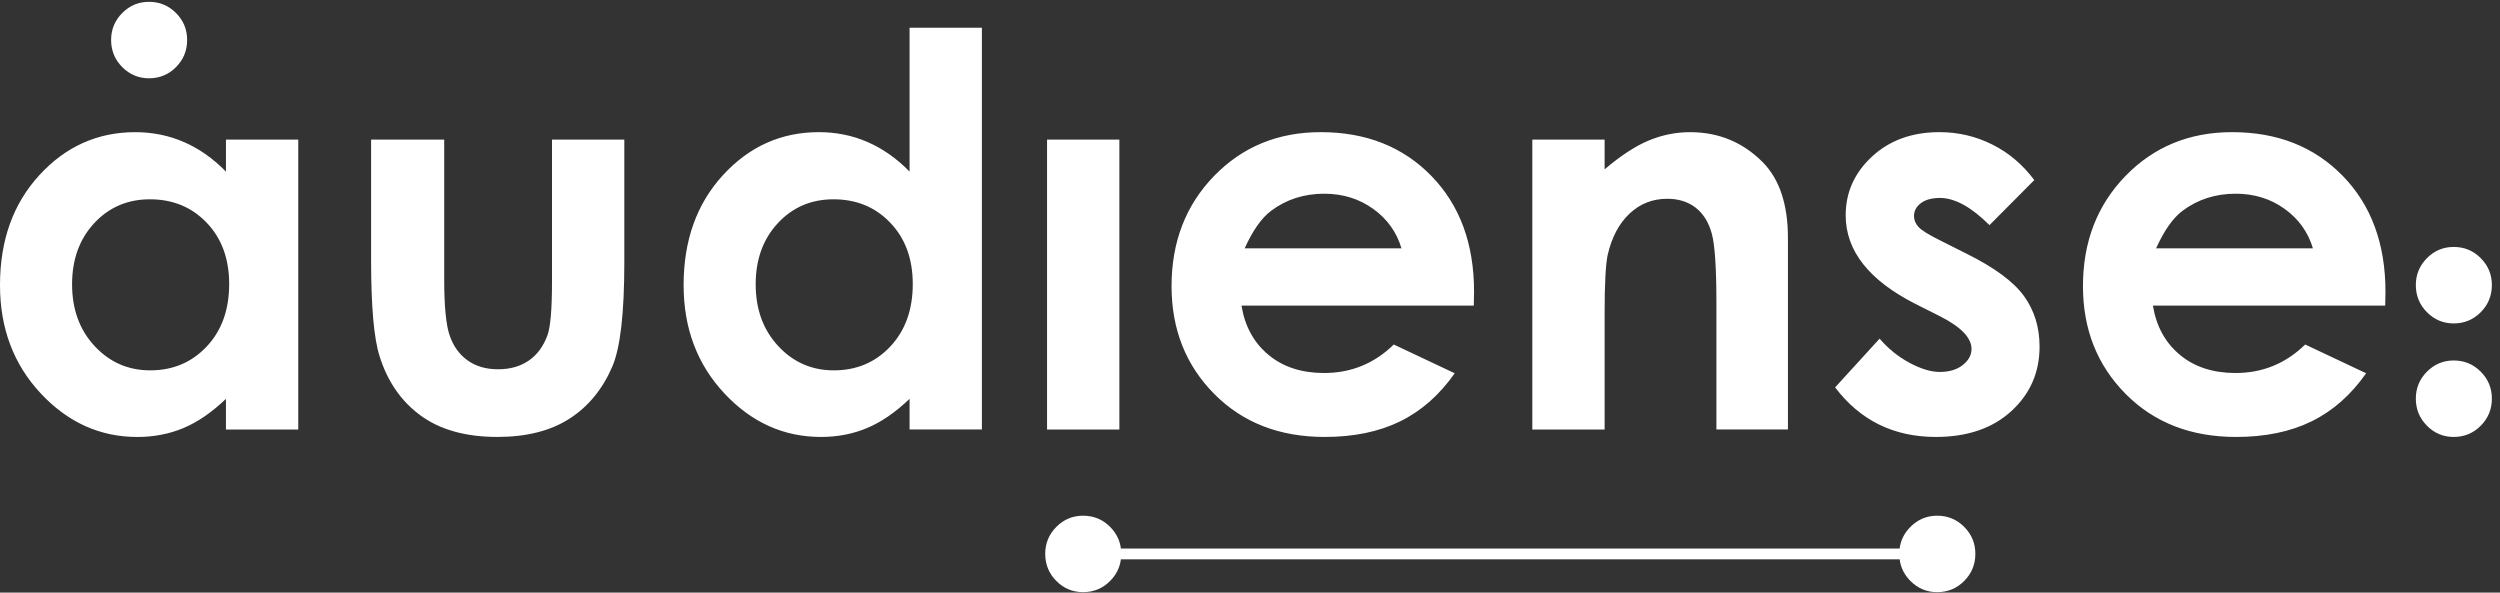
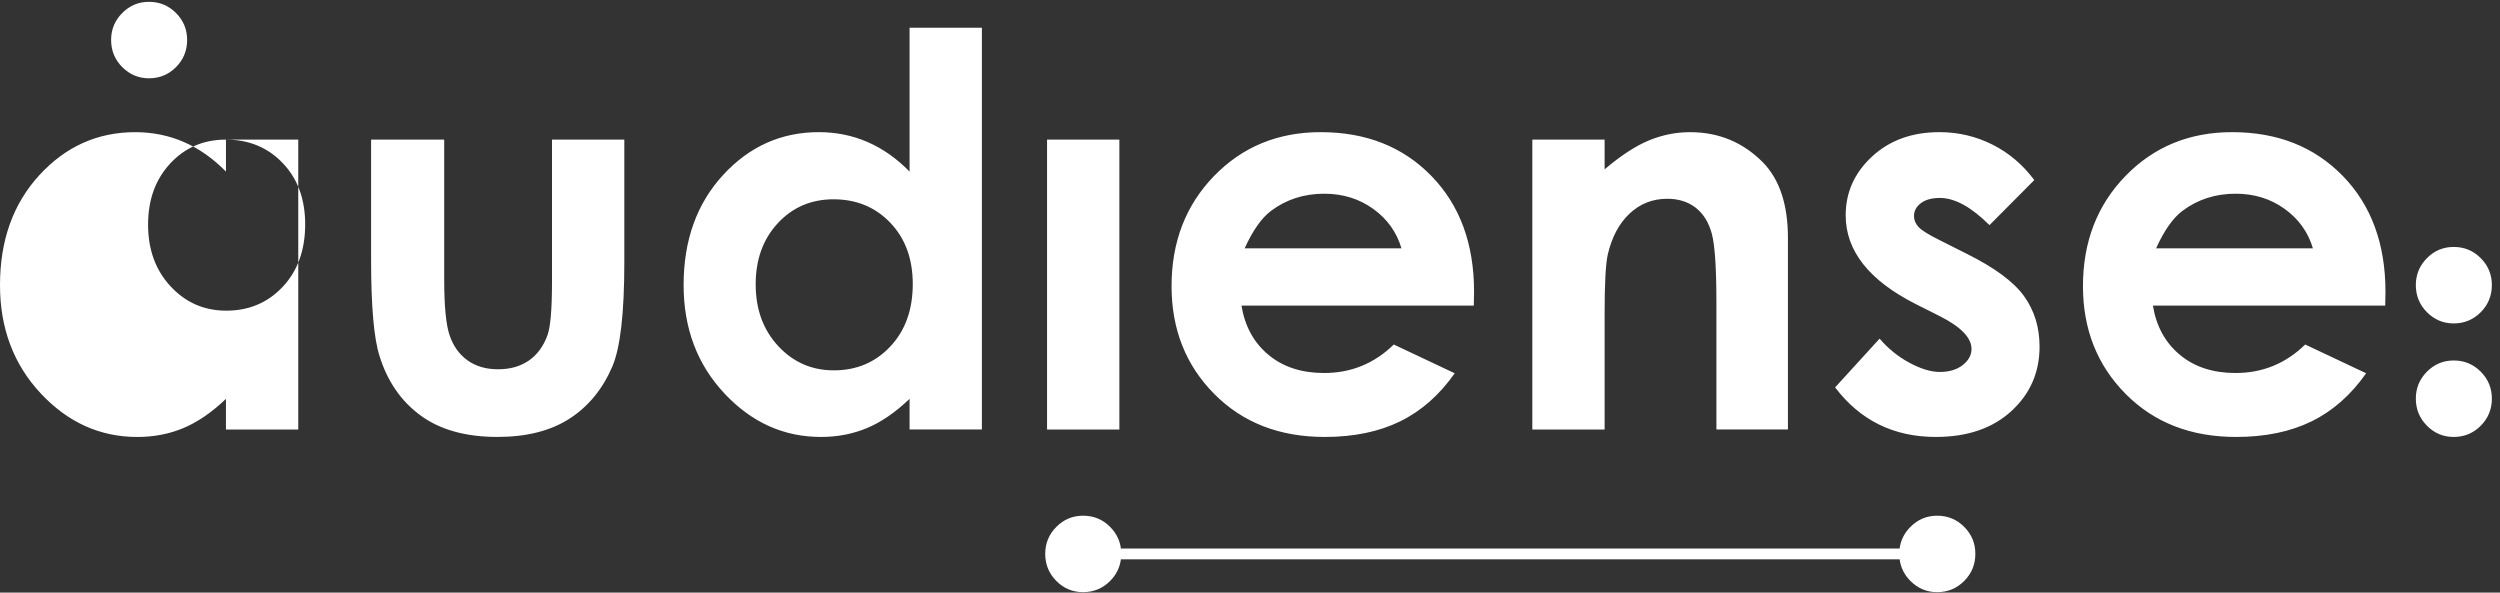
<svg xmlns="http://www.w3.org/2000/svg" version="1.1" width="135" height="32" viewBox="0 0 135 32">
  <rect x="0" y="0" width="135" height="32" fill="#333333" stroke="none" />
-   <path fill="#fff" d="M60.529 29.622c-0.057-0.446-0.251-0.836-0.583-1.17-0.4-0.403-0.886-0.604-1.459-0.604-0.563 0-1.044 0.201-1.445 0.604-0.399 0.403-0.6 0.887-0.6 1.453 0 0.576 0.201 1.065 0.6 1.467 0.401 0.403 0.882 0.604 1.445 0.604 0.572 0 1.058-0.201 1.459-0.604 0.33-0.331 0.524-0.721 0.582-1.169h42.053c0.059 0.448 0.253 0.838 0.583 1.169 0.401 0.403 0.882 0.604 1.444 0.604 0.573 0 1.058-0.201 1.459-0.604s0.602-0.892 0.602-1.467c0-0.566-0.201-1.050-0.602-1.453s-0.886-0.604-1.459-0.604c-0.561 0-1.043 0.201-1.444 0.604-0.332 0.334-0.527 0.724-0.584 1.17h-42.050zM20.038 7.539h3.949v7.539c0 1.467 0.1 2.487 0.301 3.058s0.523 1.014 0.968 1.33c0.445 0.317 0.991 0.475 1.642 0.475 0.65 0 1.201-0.156 1.655-0.468s0.791-0.77 1.012-1.374c0.163-0.451 0.243-1.415 0.243-2.892v-7.669h3.905v6.633c0 2.734-0.215 4.604-0.643 5.611-0.525 1.228-1.297 2.17-2.318 2.827s-2.317 0.986-3.89 0.986c-1.707 0-3.088-0.384-4.141-1.151s-1.795-1.837-2.224-3.208c-0.305-0.95-0.458-2.676-0.458-5.18v-6.518zM12.201 7.539h3.905v15.654h-3.905v-1.654c-0.763 0.729-1.527 1.254-2.293 1.575s-1.598 0.482-2.493 0.482c-2.010 0-3.749-0.784-5.215-2.352s-2.2-3.518-2.2-5.849c0-2.417 0.71-4.397 2.13-5.942 1.419-1.544 3.142-2.316 5.172-2.316 0.933 0 1.809 0.177 2.628 0.532s1.576 0.887 2.272 1.597v-1.726h-0zM8.097 10.762c-1.206 0-2.21 0.429-3.008 1.288s-1.197 1.959-1.197 3.302c0 1.353 0.406 2.465 1.219 3.338s1.812 1.309 3.001 1.309c1.227 0 2.243-0.429 3.050-1.288 0.808-0.858 1.213-1.983 1.213-3.374 0-1.361-0.404-2.465-1.213-3.309-0.807-0.844-1.828-1.266-3.064-1.266zM49.117 1.496h3.905v21.696h-3.905v-1.654c-0.763 0.729-1.526 1.254-2.293 1.575s-1.598 0.482-2.493 0.482c-2.010 0-3.748-0.784-5.215-2.352s-2.201-3.518-2.201-5.849c0-2.417 0.71-4.397 2.13-5.942 1.419-1.544 3.142-2.316 5.171-2.316 0.934 0 1.81 0.177 2.629 0.532s1.576 0.887 2.272 1.597v-7.769h-0zM45.012 10.762c-1.206 0-2.21 0.429-3.008 1.288s-1.197 1.959-1.197 3.302c0 1.353 0.407 2.465 1.219 3.338s1.812 1.309 3 1.309c1.227 0 2.243-0.429 3.050-1.288 0.809-0.858 1.213-1.983 1.213-3.374 0-1.361-0.404-2.465-1.213-3.309-0.807-0.844-1.828-1.266-3.064-1.266zM56.541 7.539h3.905v15.654h-3.905v-15.654zM79.584 16.502h-12.544c0.181 1.113 0.664 1.998 1.452 2.655 0.786 0.656 1.789 0.985 3.010 0.985 1.459 0 2.712-0.513 3.762-1.539l3.29 1.553c-0.82 1.171-1.801 2.036-2.946 2.597-1.144 0.561-2.503 0.842-4.076 0.842-2.441 0-4.429-0.774-5.964-2.324-1.536-1.549-2.304-3.489-2.304-5.82 0-2.388 0.765-4.371 2.296-5.949 1.532-1.577 3.45-2.366 5.758-2.366 2.451 0 4.443 0.789 5.978 2.366s2.303 3.662 2.303 6.251l-0.014 0.749zM75.679 13.409c-0.258-0.873-0.766-1.583-1.525-2.129s-1.64-0.82-2.644-0.82c-1.089 0-2.044 0.307-2.866 0.92-0.515 0.384-0.993 1.060-1.432 2.029h8.467zM82.745 7.539h3.904v1.605c0.885-0.751 1.688-1.273 2.407-1.567s1.455-0.44 2.208-0.44c1.542 0 2.851 0.542 3.928 1.626 0.904 0.92 1.356 2.283 1.356 4.086v10.344h-3.862v-6.855c0-1.868-0.083-3.109-0.249-3.721-0.167-0.614-0.457-1.080-0.871-1.401-0.414-0.321-0.924-0.482-1.534-0.482-0.789 0-1.467 0.266-2.033 0.798-0.567 0.532-0.959 1.267-1.178 2.206-0.114 0.489-0.172 1.547-0.172 3.176v6.28h-3.904v-15.654h0zM109.849 9.726l-2.417 2.431c-0.983-0.978-1.873-1.468-2.675-1.468-0.438 0-0.782 0.094-1.029 0.281-0.249 0.187-0.372 0.419-0.372 0.698 0 0.211 0.079 0.405 0.237 0.582 0.156 0.178 0.545 0.42 1.165 0.727l1.431 0.72c1.507 0.748 2.541 1.51 3.104 2.287 0.562 0.778 0.843 1.688 0.843 2.733 0 1.391-0.507 2.552-1.523 3.482-1.015 0.931-2.376 1.396-4.082 1.396-2.269 0-4.082-0.892-5.435-2.676l2.403-2.633c0.458 0.537 0.995 0.971 1.609 1.303 0.616 0.331 1.161 0.496 1.638 0.496 0.515 0 0.93-0.124 1.244-0.374 0.315-0.25 0.472-0.537 0.472-0.864 0-0.604-0.567-1.194-1.702-1.769l-1.316-0.662c-2.517-1.275-3.777-2.872-3.777-4.791 0-1.237 0.474-2.295 1.424-3.172 0.948-0.878 2.162-1.317 3.64-1.317 1.010 0 1.961 0.222 2.854 0.669s1.647 1.086 2.267 1.921zM128.801 16.502h-12.544c0.181 1.113 0.665 1.998 1.452 2.655 0.786 0.656 1.79 0.985 3.010 0.985 1.459 0 2.712-0.513 3.762-1.539l3.29 1.553c-0.82 1.171-1.801 2.036-2.946 2.597s-2.504 0.842-4.077 0.842c-2.44 0-4.428-0.774-5.964-2.324s-2.304-3.489-2.304-5.82c0-2.388 0.765-4.371 2.296-5.949 1.532-1.577 3.449-2.366 5.758-2.366 2.45 0 4.443 0.789 5.978 2.366s2.303 3.662 2.303 6.251l-0.014 0.749zM124.896 13.409c-0.258-0.873-0.766-1.583-1.525-2.129s-1.64-0.82-2.644-0.82c-1.089 0-2.044 0.307-2.866 0.92-0.515 0.384-0.993 1.060-1.432 2.029h8.467zM132.5 19.466c0.573 0 1.059 0.201 1.46 0.604s0.601 0.887 0.601 1.453c0 0.576-0.201 1.065-0.601 1.467s-0.887 0.605-1.46 0.605c-0.562 0-1.043-0.201-1.444-0.605s-0.601-0.892-0.601-1.467c0-0.566 0.201-1.050 0.601-1.453s0.882-0.604 1.444-0.604zM132.5 13.335c0.573 0 1.059 0.201 1.46 0.604s0.601 0.887 0.601 1.453c0 0.576-0.201 1.065-0.601 1.468s-0.887 0.605-1.46 0.605c-0.562 0-1.043-0.202-1.444-0.605s-0.601-0.892-0.601-1.468c0-0.566 0.201-1.049 0.601-1.453s0.882-0.604 1.444-0.604zM8.046 0.099c0.573 0 1.058 0.201 1.459 0.604s0.6 0.887 0.6 1.453c0 0.576-0.199 1.065-0.6 1.468s-0.886 0.604-1.459 0.604c-0.563 0-1.044-0.202-1.445-0.604s-0.601-0.892-0.601-1.468c0-0.566 0.201-1.050 0.601-1.453s0.882-0.604 1.445-0.604z" />
+   <path fill="#fff" d="M60.529 29.622c-0.057-0.446-0.251-0.836-0.583-1.17-0.4-0.403-0.886-0.604-1.459-0.604-0.563 0-1.044 0.201-1.445 0.604-0.399 0.403-0.6 0.887-0.6 1.453 0 0.576 0.201 1.065 0.6 1.467 0.401 0.403 0.882 0.604 1.445 0.604 0.572 0 1.058-0.201 1.459-0.604 0.33-0.331 0.524-0.721 0.582-1.169h42.053c0.059 0.448 0.253 0.838 0.583 1.169 0.401 0.403 0.882 0.604 1.444 0.604 0.573 0 1.058-0.201 1.459-0.604s0.602-0.892 0.602-1.467c0-0.566-0.201-1.050-0.602-1.453s-0.886-0.604-1.459-0.604c-0.561 0-1.043 0.201-1.444 0.604-0.332 0.334-0.527 0.724-0.584 1.17h-42.050zM20.038 7.539h3.949v7.539c0 1.467 0.1 2.487 0.301 3.058s0.523 1.014 0.968 1.33c0.445 0.317 0.991 0.475 1.642 0.475 0.65 0 1.201-0.156 1.655-0.468s0.791-0.77 1.012-1.374c0.163-0.451 0.243-1.415 0.243-2.892v-7.669h3.905v6.633c0 2.734-0.215 4.604-0.643 5.611-0.525 1.228-1.297 2.17-2.318 2.827s-2.317 0.986-3.89 0.986c-1.707 0-3.088-0.384-4.141-1.151s-1.795-1.837-2.224-3.208c-0.305-0.95-0.458-2.676-0.458-5.18v-6.518zM12.201 7.539h3.905v15.654h-3.905v-1.654c-0.763 0.729-1.527 1.254-2.293 1.575s-1.598 0.482-2.493 0.482c-2.010 0-3.749-0.784-5.215-2.352s-2.2-3.518-2.2-5.849c0-2.417 0.71-4.397 2.13-5.942 1.419-1.544 3.142-2.316 5.172-2.316 0.933 0 1.809 0.177 2.628 0.532s1.576 0.887 2.272 1.597v-1.726h-0zc-1.206 0-2.21 0.429-3.008 1.288s-1.197 1.959-1.197 3.302c0 1.353 0.406 2.465 1.219 3.338s1.812 1.309 3.001 1.309c1.227 0 2.243-0.429 3.050-1.288 0.808-0.858 1.213-1.983 1.213-3.374 0-1.361-0.404-2.465-1.213-3.309-0.807-0.844-1.828-1.266-3.064-1.266zM49.117 1.496h3.905v21.696h-3.905v-1.654c-0.763 0.729-1.526 1.254-2.293 1.575s-1.598 0.482-2.493 0.482c-2.010 0-3.748-0.784-5.215-2.352s-2.201-3.518-2.201-5.849c0-2.417 0.71-4.397 2.13-5.942 1.419-1.544 3.142-2.316 5.171-2.316 0.934 0 1.81 0.177 2.629 0.532s1.576 0.887 2.272 1.597v-7.769h-0zM45.012 10.762c-1.206 0-2.21 0.429-3.008 1.288s-1.197 1.959-1.197 3.302c0 1.353 0.407 2.465 1.219 3.338s1.812 1.309 3 1.309c1.227 0 2.243-0.429 3.050-1.288 0.809-0.858 1.213-1.983 1.213-3.374 0-1.361-0.404-2.465-1.213-3.309-0.807-0.844-1.828-1.266-3.064-1.266zM56.541 7.539h3.905v15.654h-3.905v-15.654zM79.584 16.502h-12.544c0.181 1.113 0.664 1.998 1.452 2.655 0.786 0.656 1.789 0.985 3.010 0.985 1.459 0 2.712-0.513 3.762-1.539l3.29 1.553c-0.82 1.171-1.801 2.036-2.946 2.597-1.144 0.561-2.503 0.842-4.076 0.842-2.441 0-4.429-0.774-5.964-2.324-1.536-1.549-2.304-3.489-2.304-5.82 0-2.388 0.765-4.371 2.296-5.949 1.532-1.577 3.45-2.366 5.758-2.366 2.451 0 4.443 0.789 5.978 2.366s2.303 3.662 2.303 6.251l-0.014 0.749zM75.679 13.409c-0.258-0.873-0.766-1.583-1.525-2.129s-1.64-0.82-2.644-0.82c-1.089 0-2.044 0.307-2.866 0.92-0.515 0.384-0.993 1.060-1.432 2.029h8.467zM82.745 7.539h3.904v1.605c0.885-0.751 1.688-1.273 2.407-1.567s1.455-0.44 2.208-0.44c1.542 0 2.851 0.542 3.928 1.626 0.904 0.92 1.356 2.283 1.356 4.086v10.344h-3.862v-6.855c0-1.868-0.083-3.109-0.249-3.721-0.167-0.614-0.457-1.080-0.871-1.401-0.414-0.321-0.924-0.482-1.534-0.482-0.789 0-1.467 0.266-2.033 0.798-0.567 0.532-0.959 1.267-1.178 2.206-0.114 0.489-0.172 1.547-0.172 3.176v6.28h-3.904v-15.654h0zM109.849 9.726l-2.417 2.431c-0.983-0.978-1.873-1.468-2.675-1.468-0.438 0-0.782 0.094-1.029 0.281-0.249 0.187-0.372 0.419-0.372 0.698 0 0.211 0.079 0.405 0.237 0.582 0.156 0.178 0.545 0.42 1.165 0.727l1.431 0.72c1.507 0.748 2.541 1.51 3.104 2.287 0.562 0.778 0.843 1.688 0.843 2.733 0 1.391-0.507 2.552-1.523 3.482-1.015 0.931-2.376 1.396-4.082 1.396-2.269 0-4.082-0.892-5.435-2.676l2.403-2.633c0.458 0.537 0.995 0.971 1.609 1.303 0.616 0.331 1.161 0.496 1.638 0.496 0.515 0 0.93-0.124 1.244-0.374 0.315-0.25 0.472-0.537 0.472-0.864 0-0.604-0.567-1.194-1.702-1.769l-1.316-0.662c-2.517-1.275-3.777-2.872-3.777-4.791 0-1.237 0.474-2.295 1.424-3.172 0.948-0.878 2.162-1.317 3.64-1.317 1.010 0 1.961 0.222 2.854 0.669s1.647 1.086 2.267 1.921zM128.801 16.502h-12.544c0.181 1.113 0.665 1.998 1.452 2.655 0.786 0.656 1.79 0.985 3.010 0.985 1.459 0 2.712-0.513 3.762-1.539l3.29 1.553c-0.82 1.171-1.801 2.036-2.946 2.597s-2.504 0.842-4.077 0.842c-2.44 0-4.428-0.774-5.964-2.324s-2.304-3.489-2.304-5.82c0-2.388 0.765-4.371 2.296-5.949 1.532-1.577 3.449-2.366 5.758-2.366 2.45 0 4.443 0.789 5.978 2.366s2.303 3.662 2.303 6.251l-0.014 0.749zM124.896 13.409c-0.258-0.873-0.766-1.583-1.525-2.129s-1.64-0.82-2.644-0.82c-1.089 0-2.044 0.307-2.866 0.92-0.515 0.384-0.993 1.060-1.432 2.029h8.467zM132.5 19.466c0.573 0 1.059 0.201 1.46 0.604s0.601 0.887 0.601 1.453c0 0.576-0.201 1.065-0.601 1.467s-0.887 0.605-1.46 0.605c-0.562 0-1.043-0.201-1.444-0.605s-0.601-0.892-0.601-1.467c0-0.566 0.201-1.050 0.601-1.453s0.882-0.604 1.444-0.604zM132.5 13.335c0.573 0 1.059 0.201 1.46 0.604s0.601 0.887 0.601 1.453c0 0.576-0.201 1.065-0.601 1.468s-0.887 0.605-1.46 0.605c-0.562 0-1.043-0.202-1.444-0.605s-0.601-0.892-0.601-1.468c0-0.566 0.201-1.049 0.601-1.453s0.882-0.604 1.444-0.604zM8.046 0.099c0.573 0 1.058 0.201 1.459 0.604s0.6 0.887 0.6 1.453c0 0.576-0.199 1.065-0.6 1.468s-0.886 0.604-1.459 0.604c-0.563 0-1.044-0.202-1.445-0.604s-0.601-0.892-0.601-1.468c0-0.566 0.201-1.050 0.601-1.453s0.882-0.604 1.445-0.604z" />
</svg>